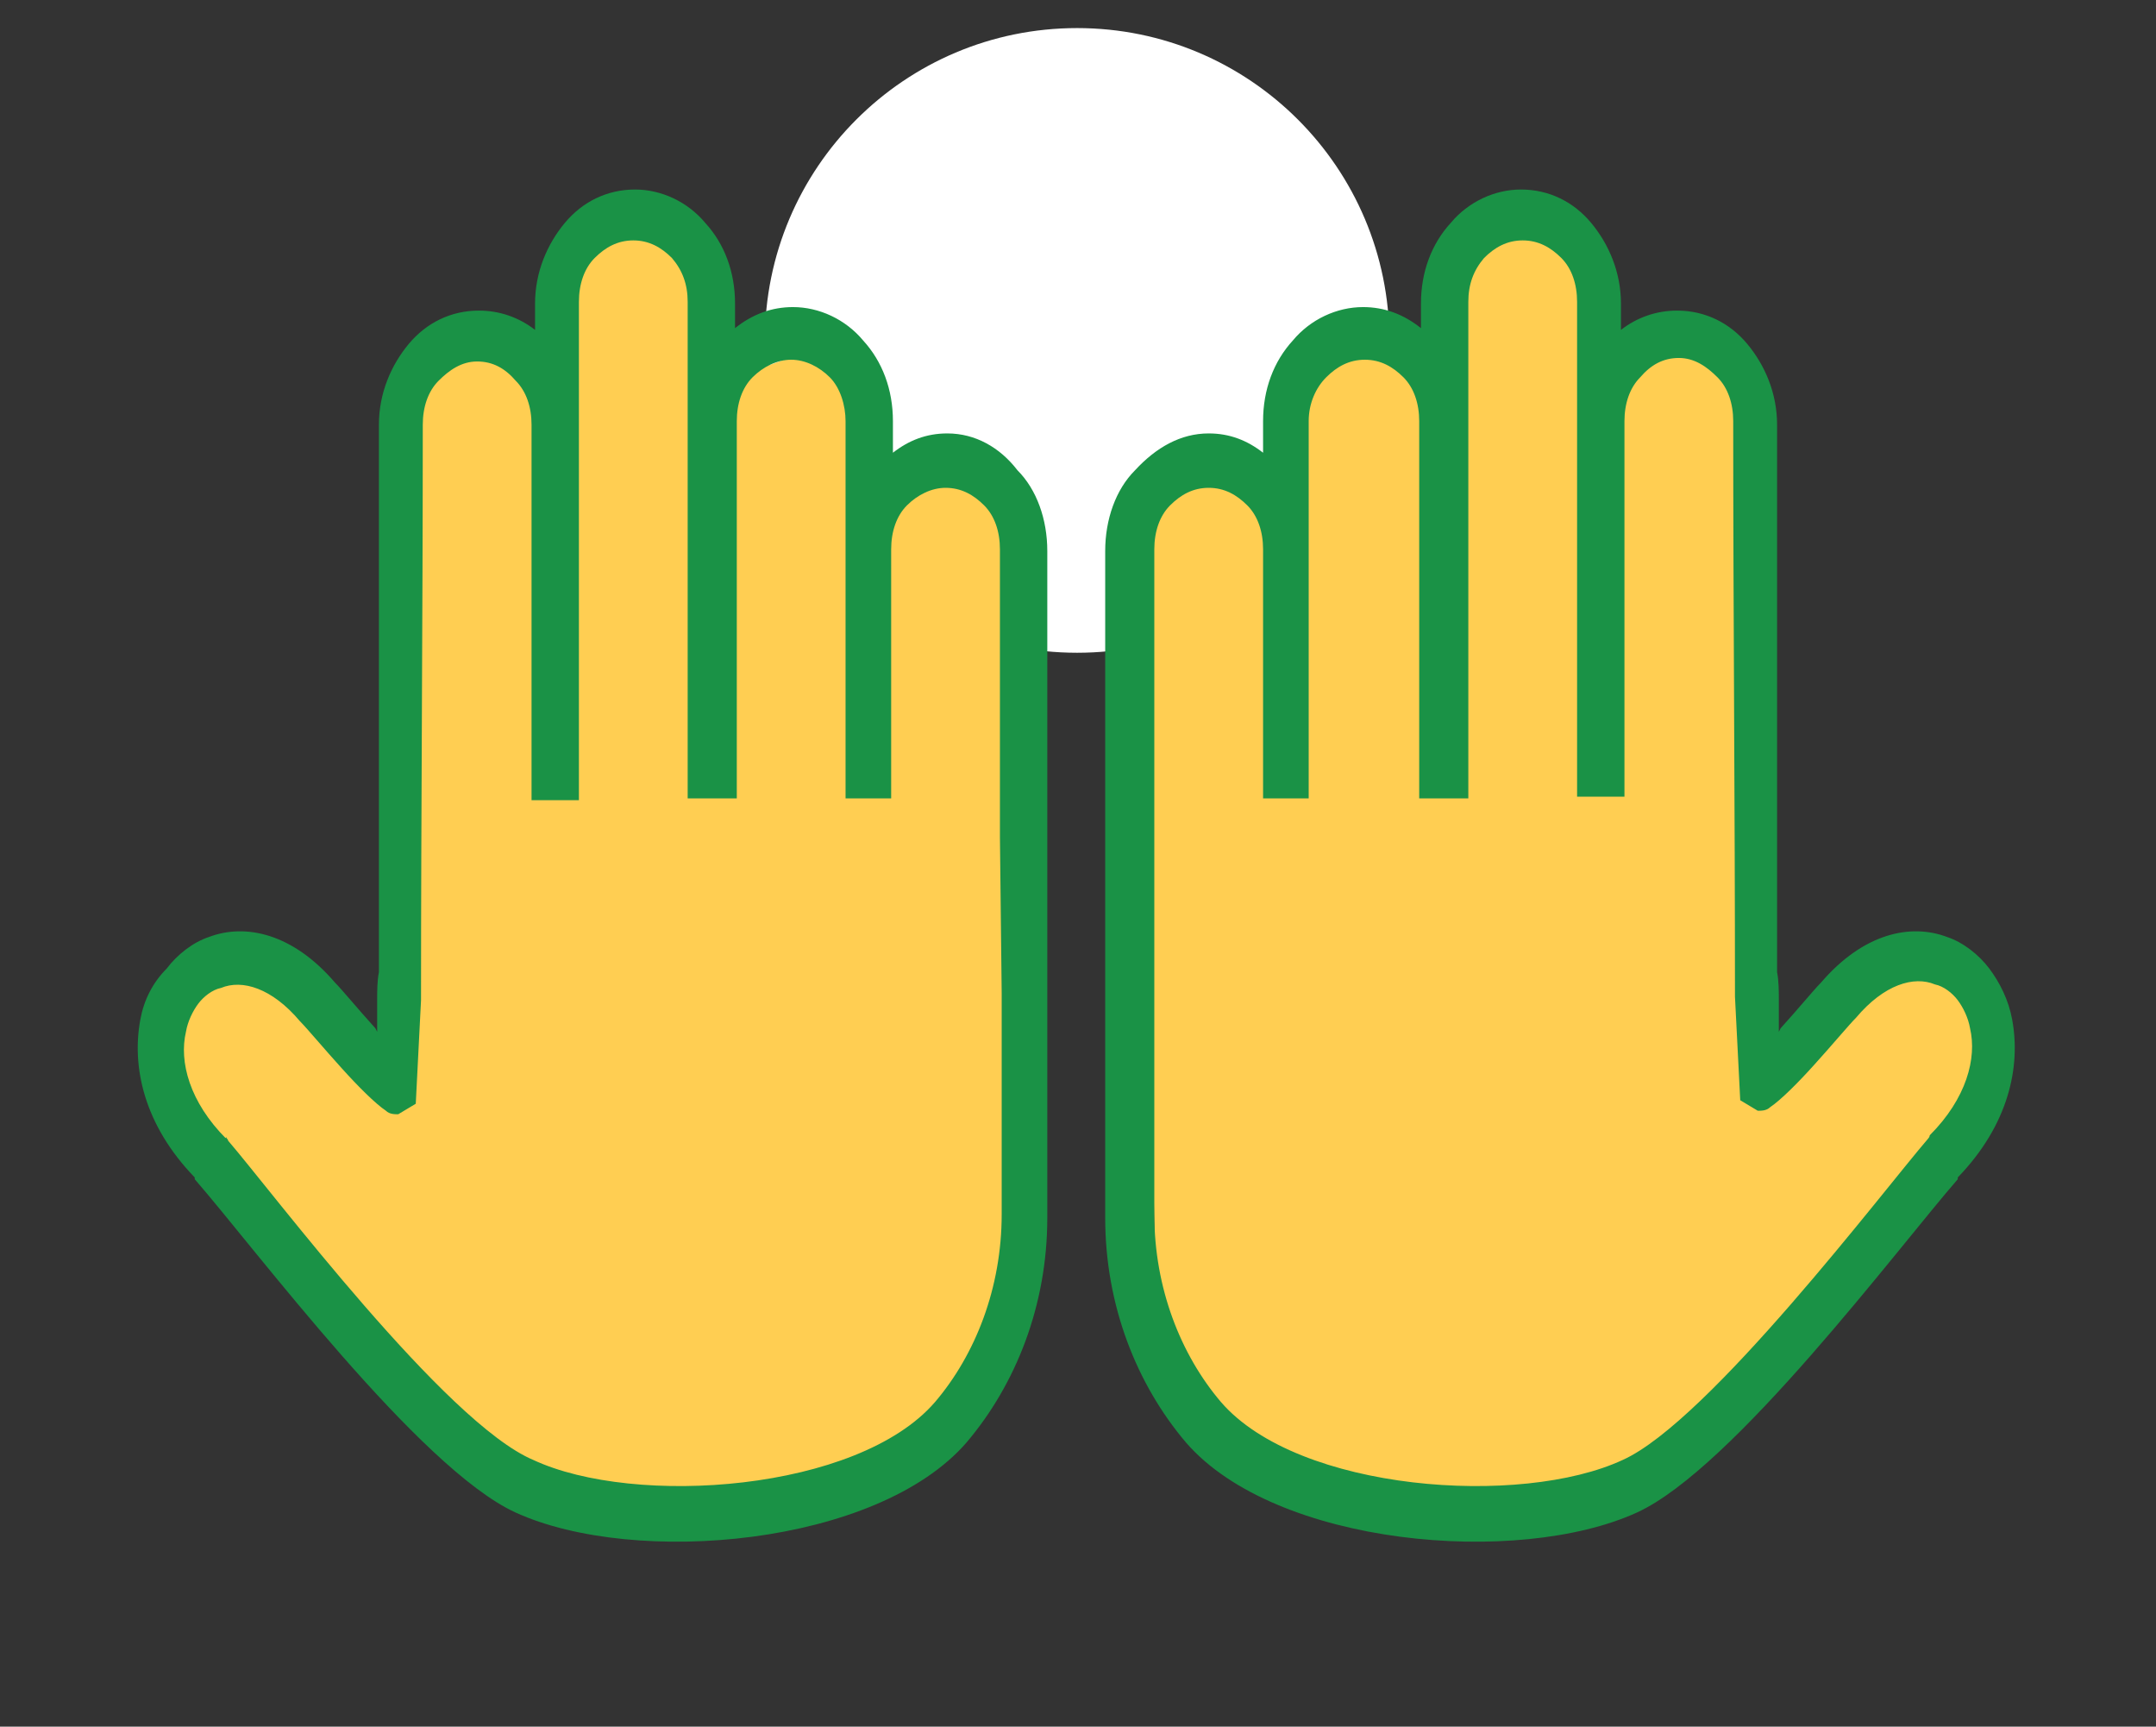
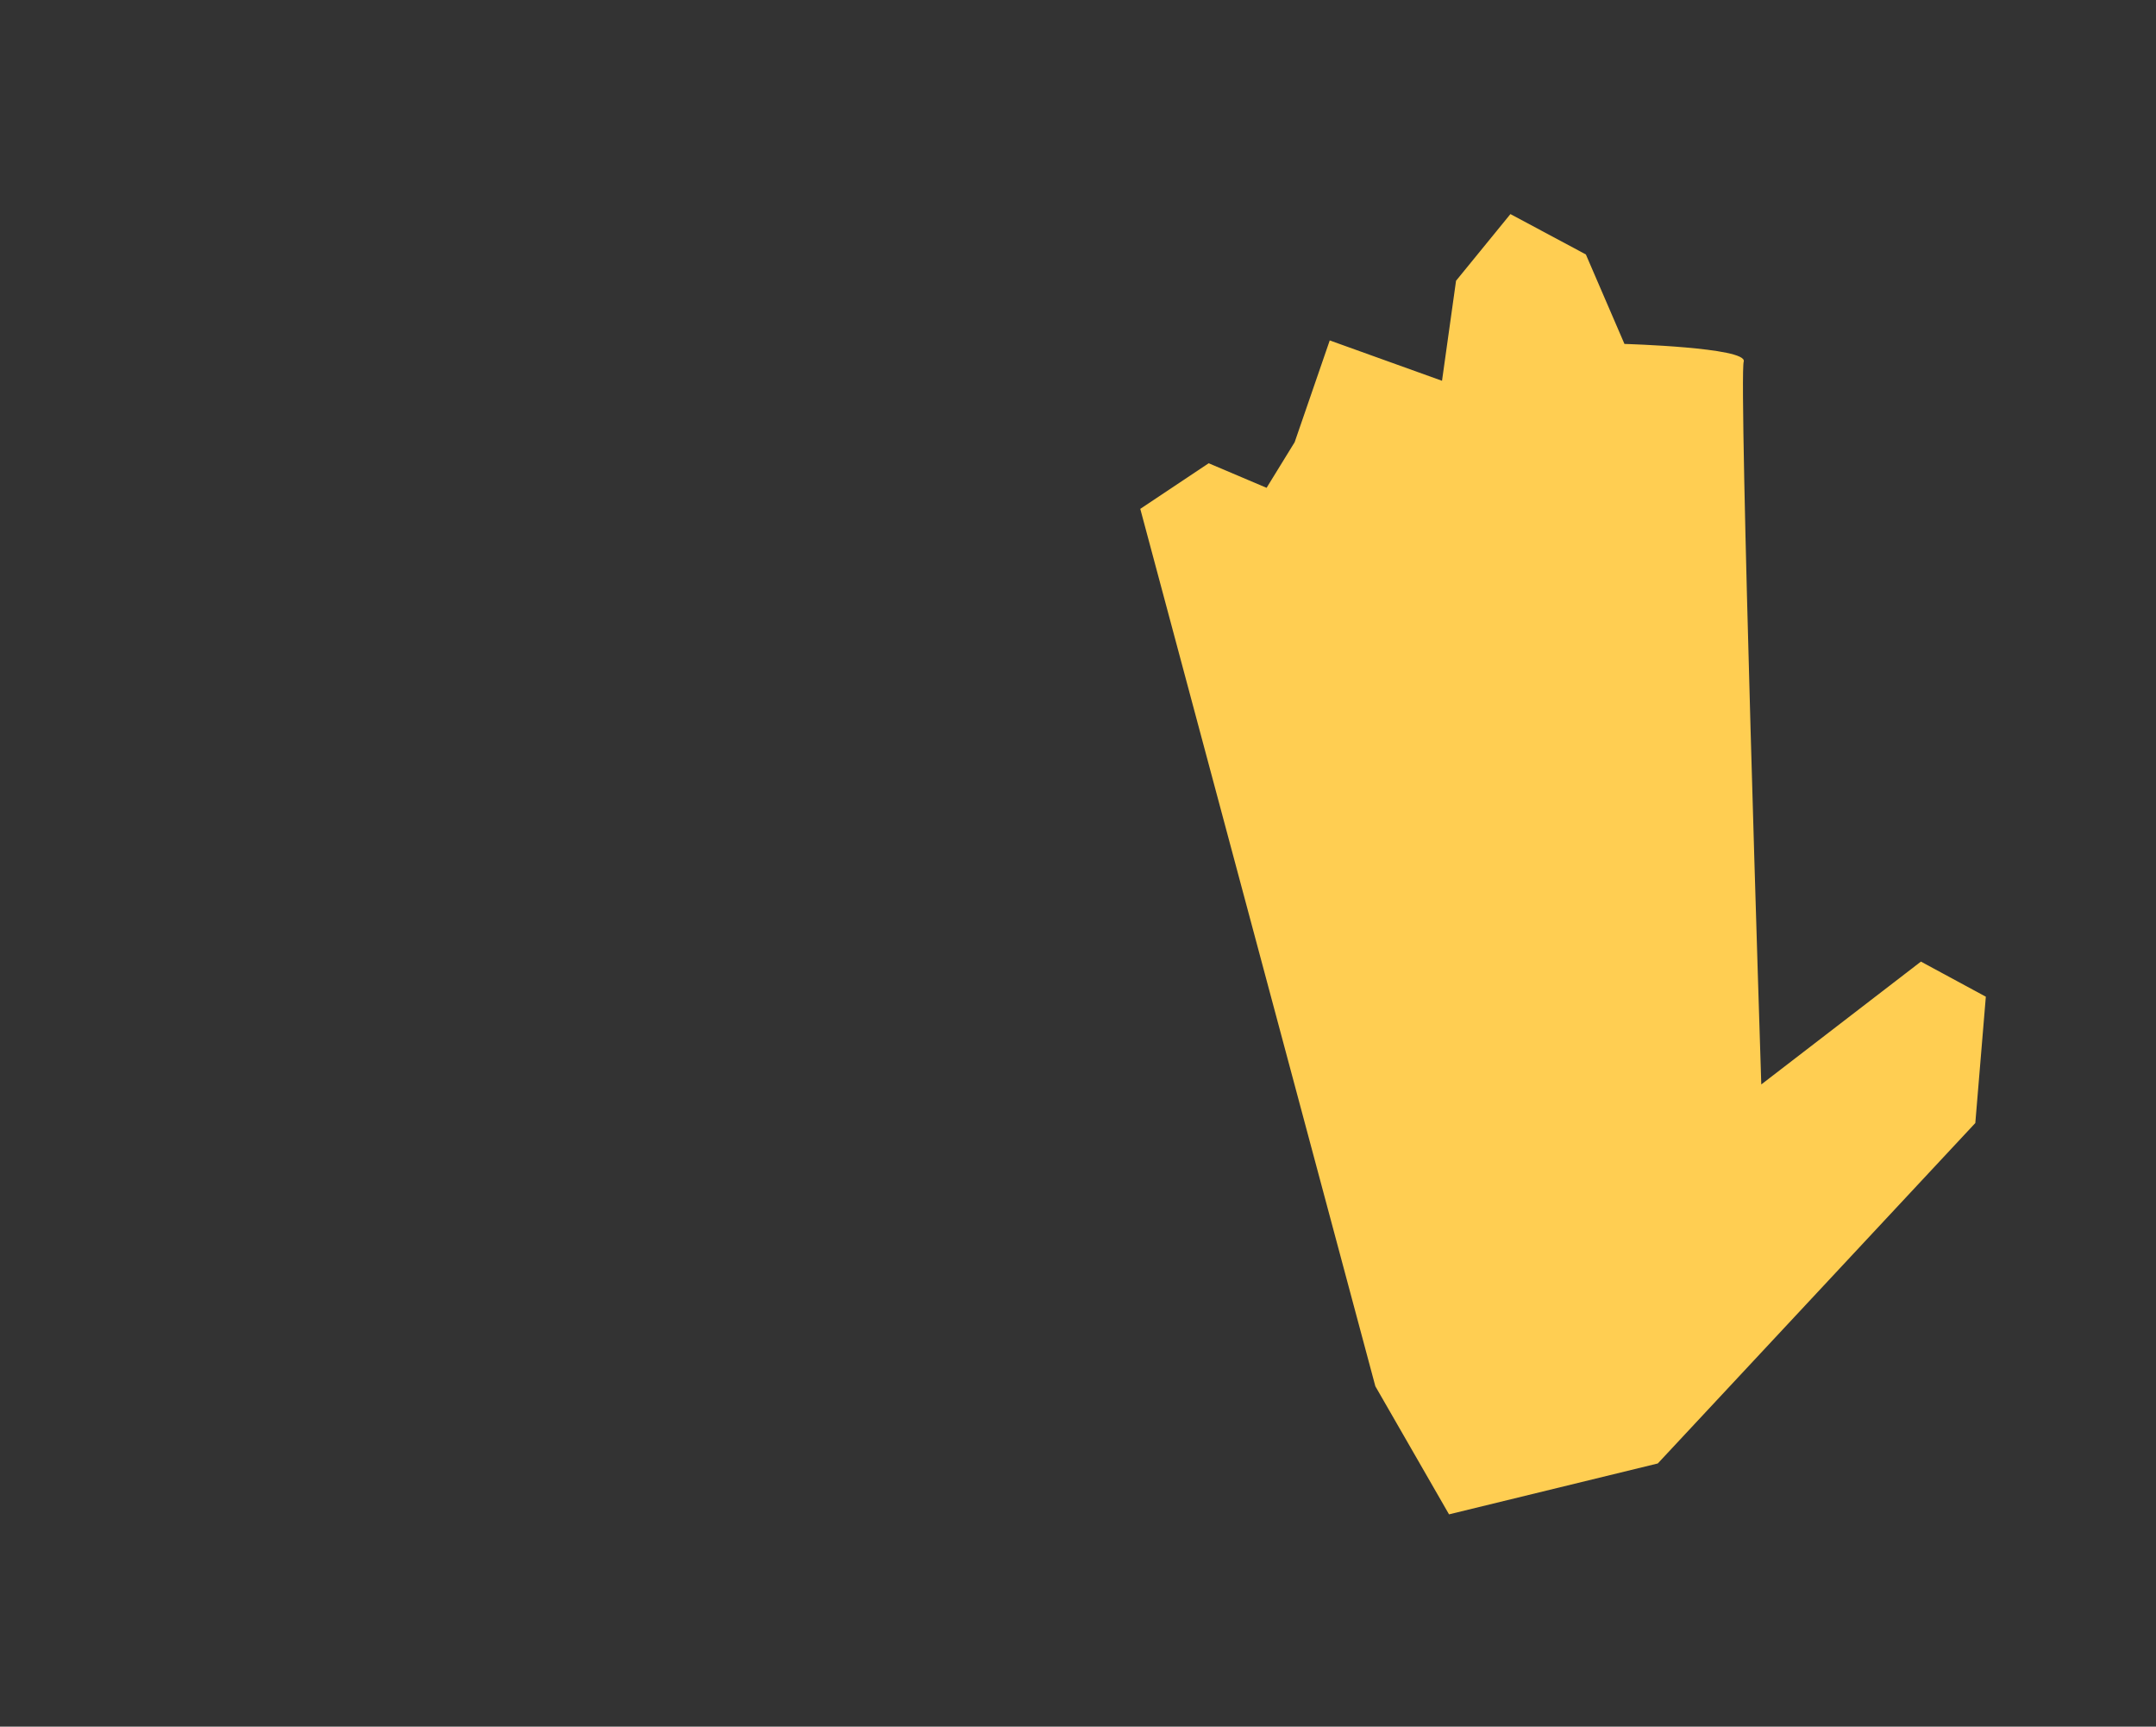
<svg xmlns="http://www.w3.org/2000/svg" version="1.1" id="Layer_1" x="0px" y="0px" viewBox="0 0 122.9 98.4" style="enable-background:new 0 0 122.9 98.4;" xml:space="preserve">
  <rect x="0" y="0" width="122.9" height="98.4" fill="#333333" stroke="none" />
  <style type="text/css">
	.st0{fill:#FFFFFF;}
	.st1{fill:#FFCE52;}
	.st2{fill:#1A9246;}
</style>
-   <circle class="st0" cx="61.4" cy="19.4" r="17.8" />
-   <path class="st1" d="M30.4,19.9c0,0-7,0.2-6.8,1c0.3,0.8-1,41.2-1,41.2l-9.1-7l-3.7,2l0.6,7.2l18.1,19.4l11.9,2.9l12.5-4.1l4.2-7.3  L58,29.2l-3.9-2.6L50.8,28l-1.6-2.6l-2-5.8l-6.4,2.3L40,16.2l-3.1-3.8l-4.3,2.3L30.4,19.9z" />
-   <path class="st1" d="M92.6,19.6c0,0,7,0.2,6.8,1c-0.3,0.8,1,41.2,1,41.2l9.1-7l3.7,2l-0.6,7.2L94.5,83.4l-11.9,2.9l-12.5-4.1  l-4.2-7.3L65,29l3.9-2.6l3.3,1.4l1.6-2.6l2-5.8l6.4,2.3L83,16l3.1-3.8l4.3,2.3L92.6,19.6z" />
-   <path class="st2" d="M68.9,24.7c1.2,0,2.2,0.4,3.1,1.1V24c0-1.8,0.6-3.4,1.7-4.6c1-1.2,2.5-1.9,4-1.9h0c1.2,0,2.3,0.4,3.3,1.2v-1.4  c0-1.8,0.6-3.4,1.7-4.6c1-1.2,2.5-1.9,4-1.9c1.6,0,3,0.7,4,1.9s1.7,2.8,1.7,4.6v1.5c0.9-0.7,2-1.1,3.2-1.1c1.6,0,3,0.7,4,1.9  c1,1.2,1.7,2.8,1.7,4.6v31.2c0.1,0.5,0.1,1.1,0.1,1.6l0,0v1.8l0.1-0.2c1-1.1,1.9-2.2,2.3-2.6c2.4-2.8,5.1-3.4,7.2-2.6  c0.9,0.3,1.8,1,2.4,1.8c0.6,0.8,1.1,1.8,1.3,2.9c0.5,2.7-0.2,6-3.1,9l0,0.1l0,0l0,0c-3.4,3.9-12.8,16.5-18.3,19  c-6.8,3.1-20.6,1.9-25.7-4c-2.8-3.3-4.6-7.8-4.6-12.8c0-12.7,0-25.3,0-38c0-1.8,0.6-3.5,1.7-4.6C65.9,25.5,67.3,24.7,68.9,24.7  L68.9,24.7L68.9,24.7z M54,24.7c-1.2,0-2.2,0.4-3.1,1.1V24c0-1.8-0.6-3.4-1.7-4.6c-1-1.2-2.5-1.9-4-1.9h0c-1.2,0-2.3,0.4-3.3,1.2  v-1.4c0-1.8-0.6-3.4-1.7-4.6c-1-1.2-2.5-1.9-4-1.9c-1.6,0-3,0.7-4,1.9c-1,1.2-1.7,2.8-1.7,4.6v1.5c-0.9-0.7-2-1.1-3.2-1.1  c-1.6,0-3,0.7-4,1.9c-1,1.2-1.7,2.8-1.7,4.6v31.2c-0.1,0.5-0.1,1.1-0.1,1.6l0,0v1.8l-0.1-0.2c-1-1.1-1.9-2.2-2.3-2.6  c-2.4-2.8-5.1-3.4-7.2-2.6c-0.9,0.3-1.8,1-2.4,1.8C8.7,56,8.2,57,8,58.1c-0.5,2.7,0.2,6,3.1,9l0,0.1l0,0l0,0  c3.4,3.9,12.8,16.5,18.3,19c6.8,3.1,20.6,1.9,25.7-4c2.8-3.3,4.6-7.8,4.6-12.8c0-12.7,0-25.3,0-38c0-1.8-0.6-3.5-1.7-4.6  C57,25.5,55.6,24.7,54,24.7L54,24.7L54,24.7z M57.1,56.6c0,0.1,0,0.2,0,0.3v12.3c0,4.2-1.5,8-3.8,10.7c-4.4,5.1-17.1,6-22.9,3.3  C25.4,81.1,15.5,67.9,13,65c0-0.1-0.1-0.1-0.1-0.2L12,66l0.9-1.1c-2.1-2.1-2.7-4.4-2.3-6.1c0.1-0.6,0.4-1.2,0.7-1.6  c0.3-0.4,0.8-0.8,1.3-0.9c1.2-0.5,2.9,0,4.5,1.9c0.4,0.4,1.4,1.6,2.4,2.7c0.9,1,1.9,2,2.5,2.4c0.2,0.2,0.5,0.2,0.7,0.2l0,0l1-0.6  L24,57c0-11,0.1-21.8,0.1-32.8c0-1,0.3-1.9,0.9-2.5c0.6-0.6,1.3-1.1,2.2-1.1c0.9,0,1.6,0.4,2.2,1.1c0.6,0.6,0.9,1.5,0.9,2.5v21.4H33  V17.2c0-1,0.3-1.9,0.9-2.5c0.6-0.6,1.3-1,2.2-1c0.9,0,1.6,0.4,2.2,1c0.6,0.7,0.9,1.5,0.9,2.5v28.3H42V24c0-1,0.3-1.9,0.9-2.5  s1.4-1,2.2-1s1.6,0.4,2.2,1s0.9,1.6,0.9,2.5v21.5h2.6V31.3c0-1,0.3-1.9,0.9-2.5c0.6-0.6,1.4-1,2.2-1c0.9,0,1.6,0.4,2.2,1  c0.6,0.6,0.9,1.5,0.9,2.5v14.2v2.2L57.1,56.6L57.1,56.6z M57.1,49.3L57.1,49.3L57.1,49.3L57.1,49.3L57.1,49.3L57.1,49.3z M65.8,56.6  c0,0.1,0,0.2,0,0.3v12.3c0,4.2,1.5,8,3.8,10.7c4.4,5.1,17.1,6,22.9,3.3c4.9-2.2,14.9-15.4,17.4-18.3c0,0,0.1-0.1,0.1-0.2l0.9,1.1  l-0.9-1.1c2.1-2.1,2.7-4.4,2.3-6.1c-0.1-0.6-0.4-1.2-0.7-1.6c-0.3-0.4-0.8-0.8-1.3-0.9c-1.2-0.5-2.9,0-4.5,1.9  c-0.4,0.4-1.4,1.6-2.4,2.7c-0.9,1-1.9,2-2.5,2.4c-0.2,0.2-0.5,0.2-0.7,0.2l0,0l-1-0.6l-0.3-5.9c0-11-0.1-21.8-0.1-32.8  c0-1-0.3-1.9-0.9-2.5c-0.6-0.6-1.3-1.1-2.2-1.1c-0.9,0-1.6,0.4-2.2,1.1c-0.6,0.6-0.9,1.5-0.9,2.5v21.4h-2.7V17.2  c0-1-0.3-1.9-0.9-2.5c-0.6-0.6-1.3-1-2.2-1c-0.9,0-1.6,0.4-2.2,1c-0.6,0.7-0.9,1.5-0.9,2.5v28.3h-2.8V24c0-1-0.3-1.9-0.9-2.5  c-0.6-0.6-1.3-1-2.2-1c-0.9,0-1.6,0.4-2.2,1C75,22.1,74.6,23,74.6,24v21.5H72V31.3c0-1-0.3-1.9-0.9-2.5c-0.6-0.6-1.3-1-2.2-1  c-0.9,0-1.6,0.4-2.2,1c-0.6,0.6-0.9,1.5-0.9,2.5v14.2v2.2V56.6L65.8,56.6z M65.8,49.3L65.8,49.3L65.8,49.3L65.8,49.3L65.8,49.3  L65.8,49.3z" />
+   <path class="st1" d="M92.6,19.6c0,0,7,0.2,6.8,1c-0.3,0.8,1,41.2,1,41.2l9.1-7l3.7,2l-0.6,7.2L94.5,83.4l-11.9,2.9l-4.2-7.3L65,29l3.9-2.6l3.3,1.4l1.6-2.6l2-5.8l6.4,2.3L83,16l3.1-3.8l4.3,2.3L92.6,19.6z" />
</svg>